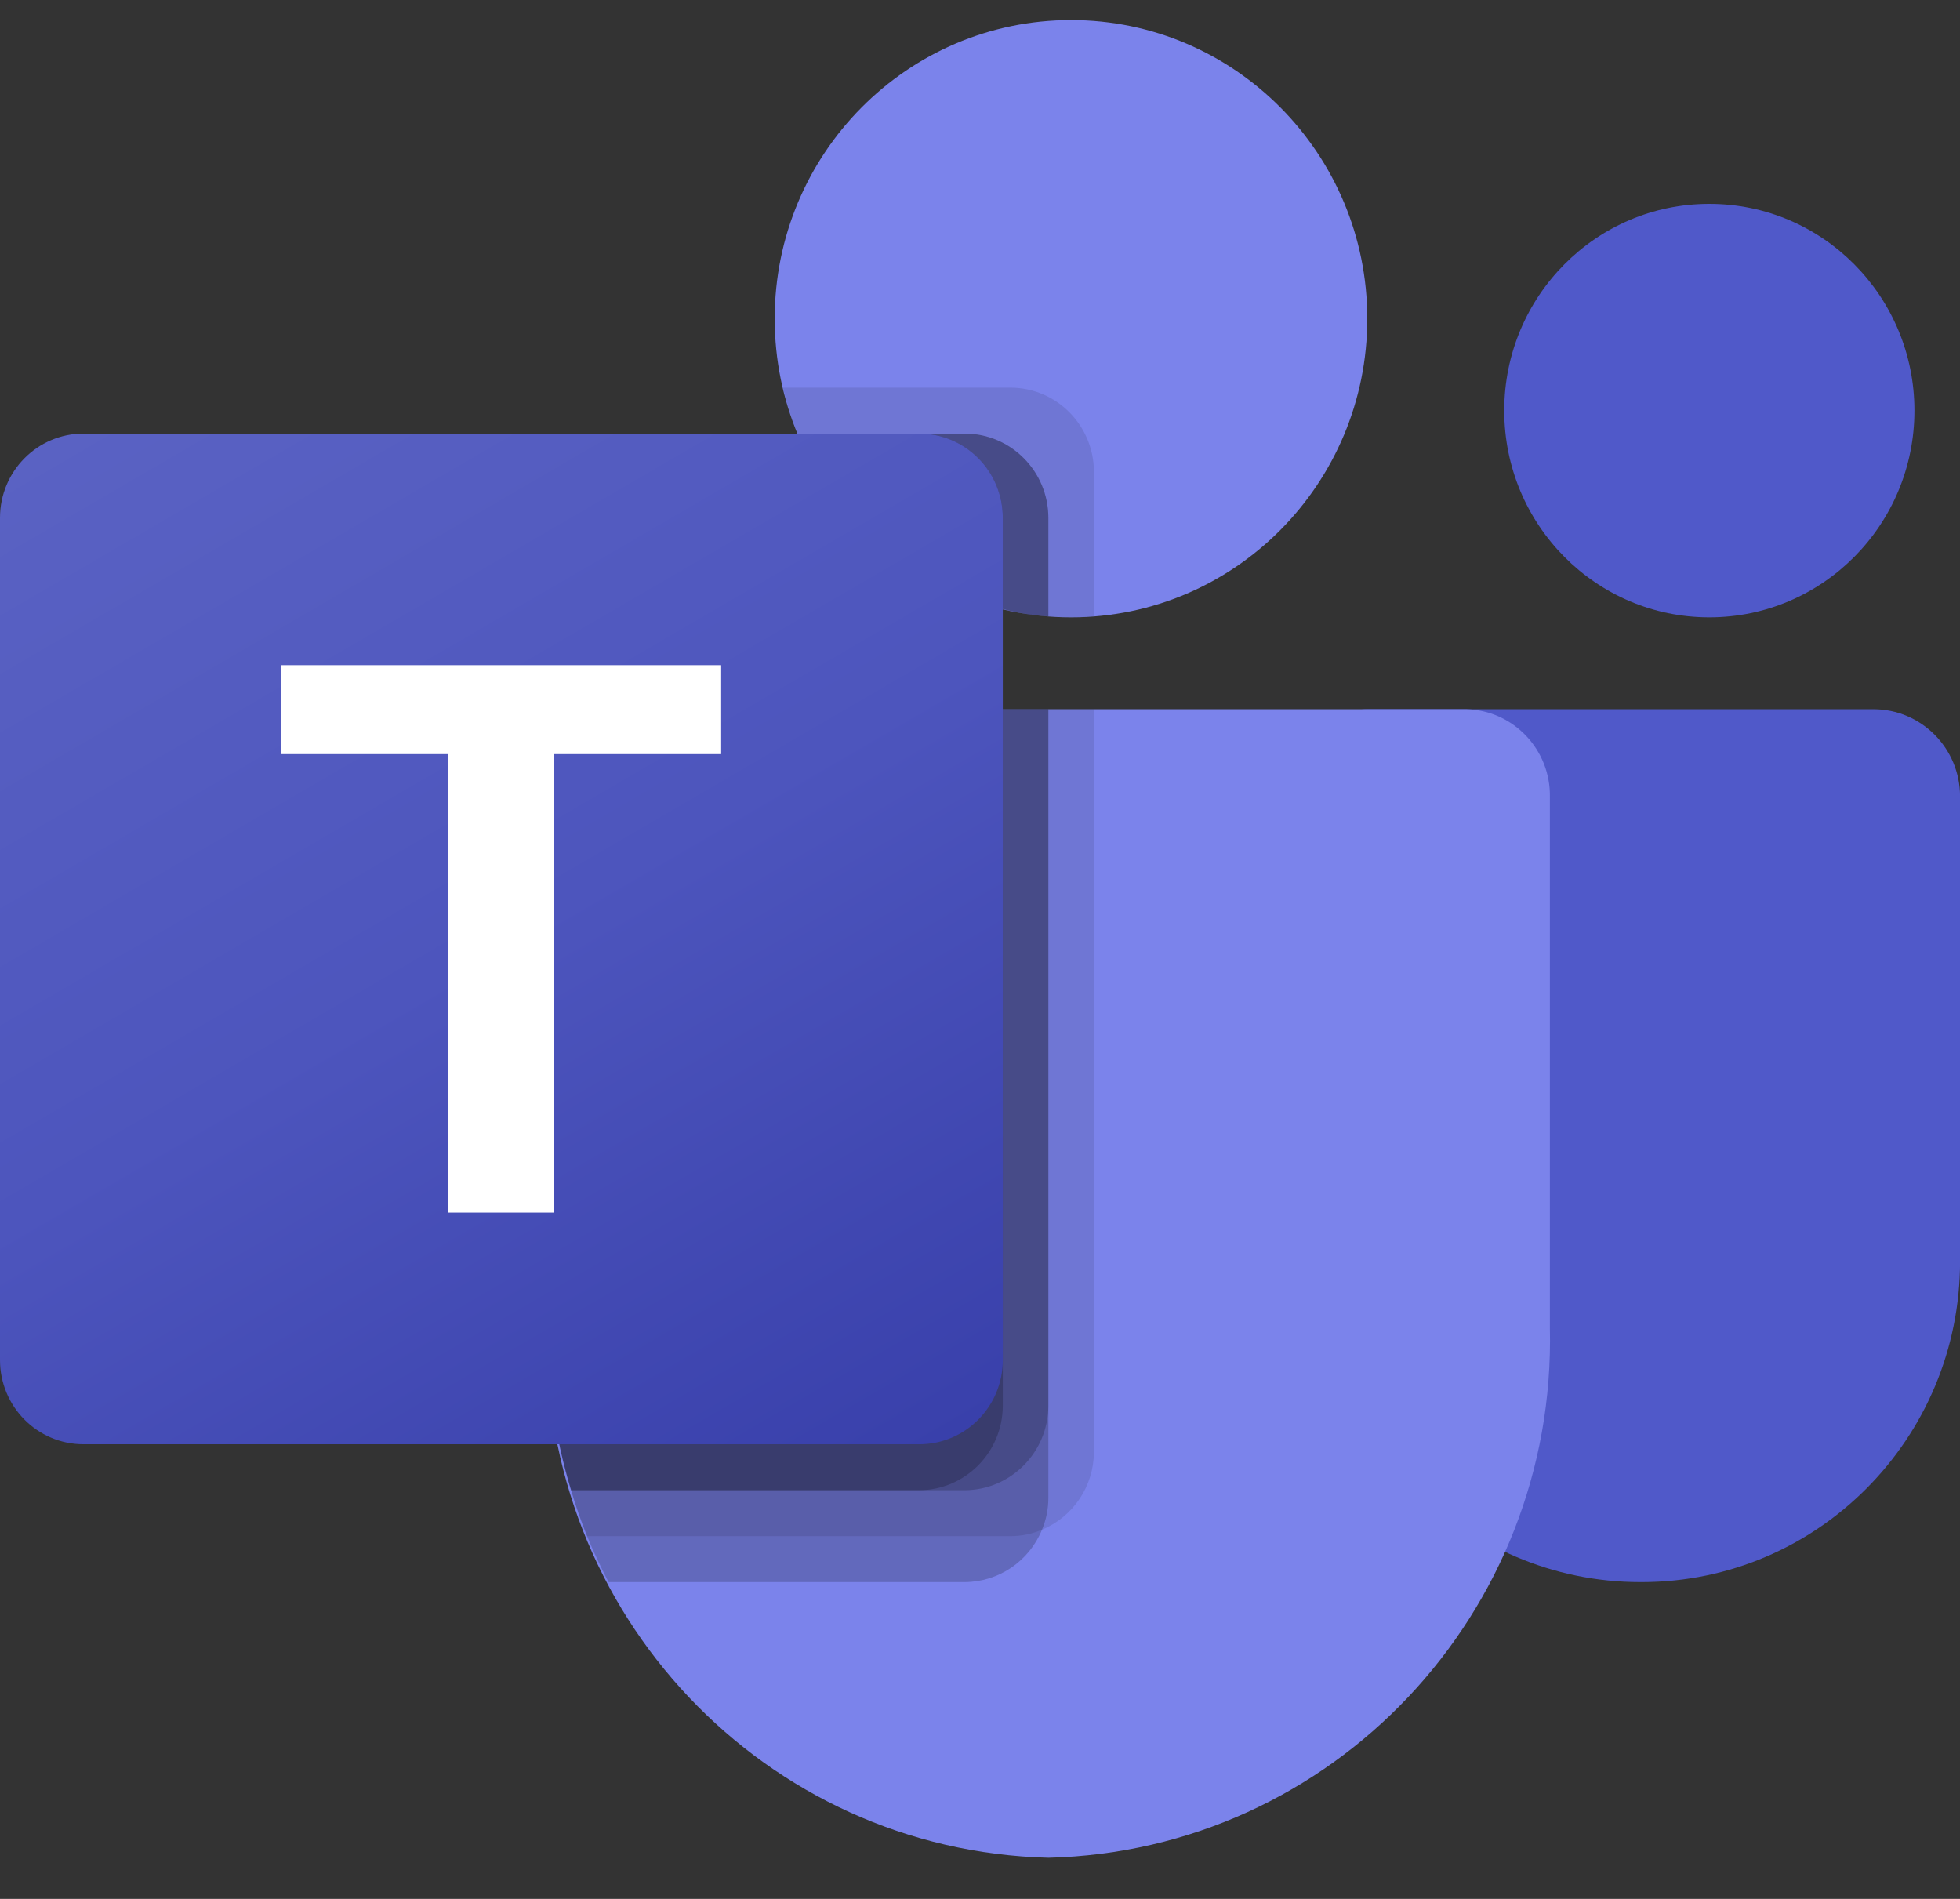
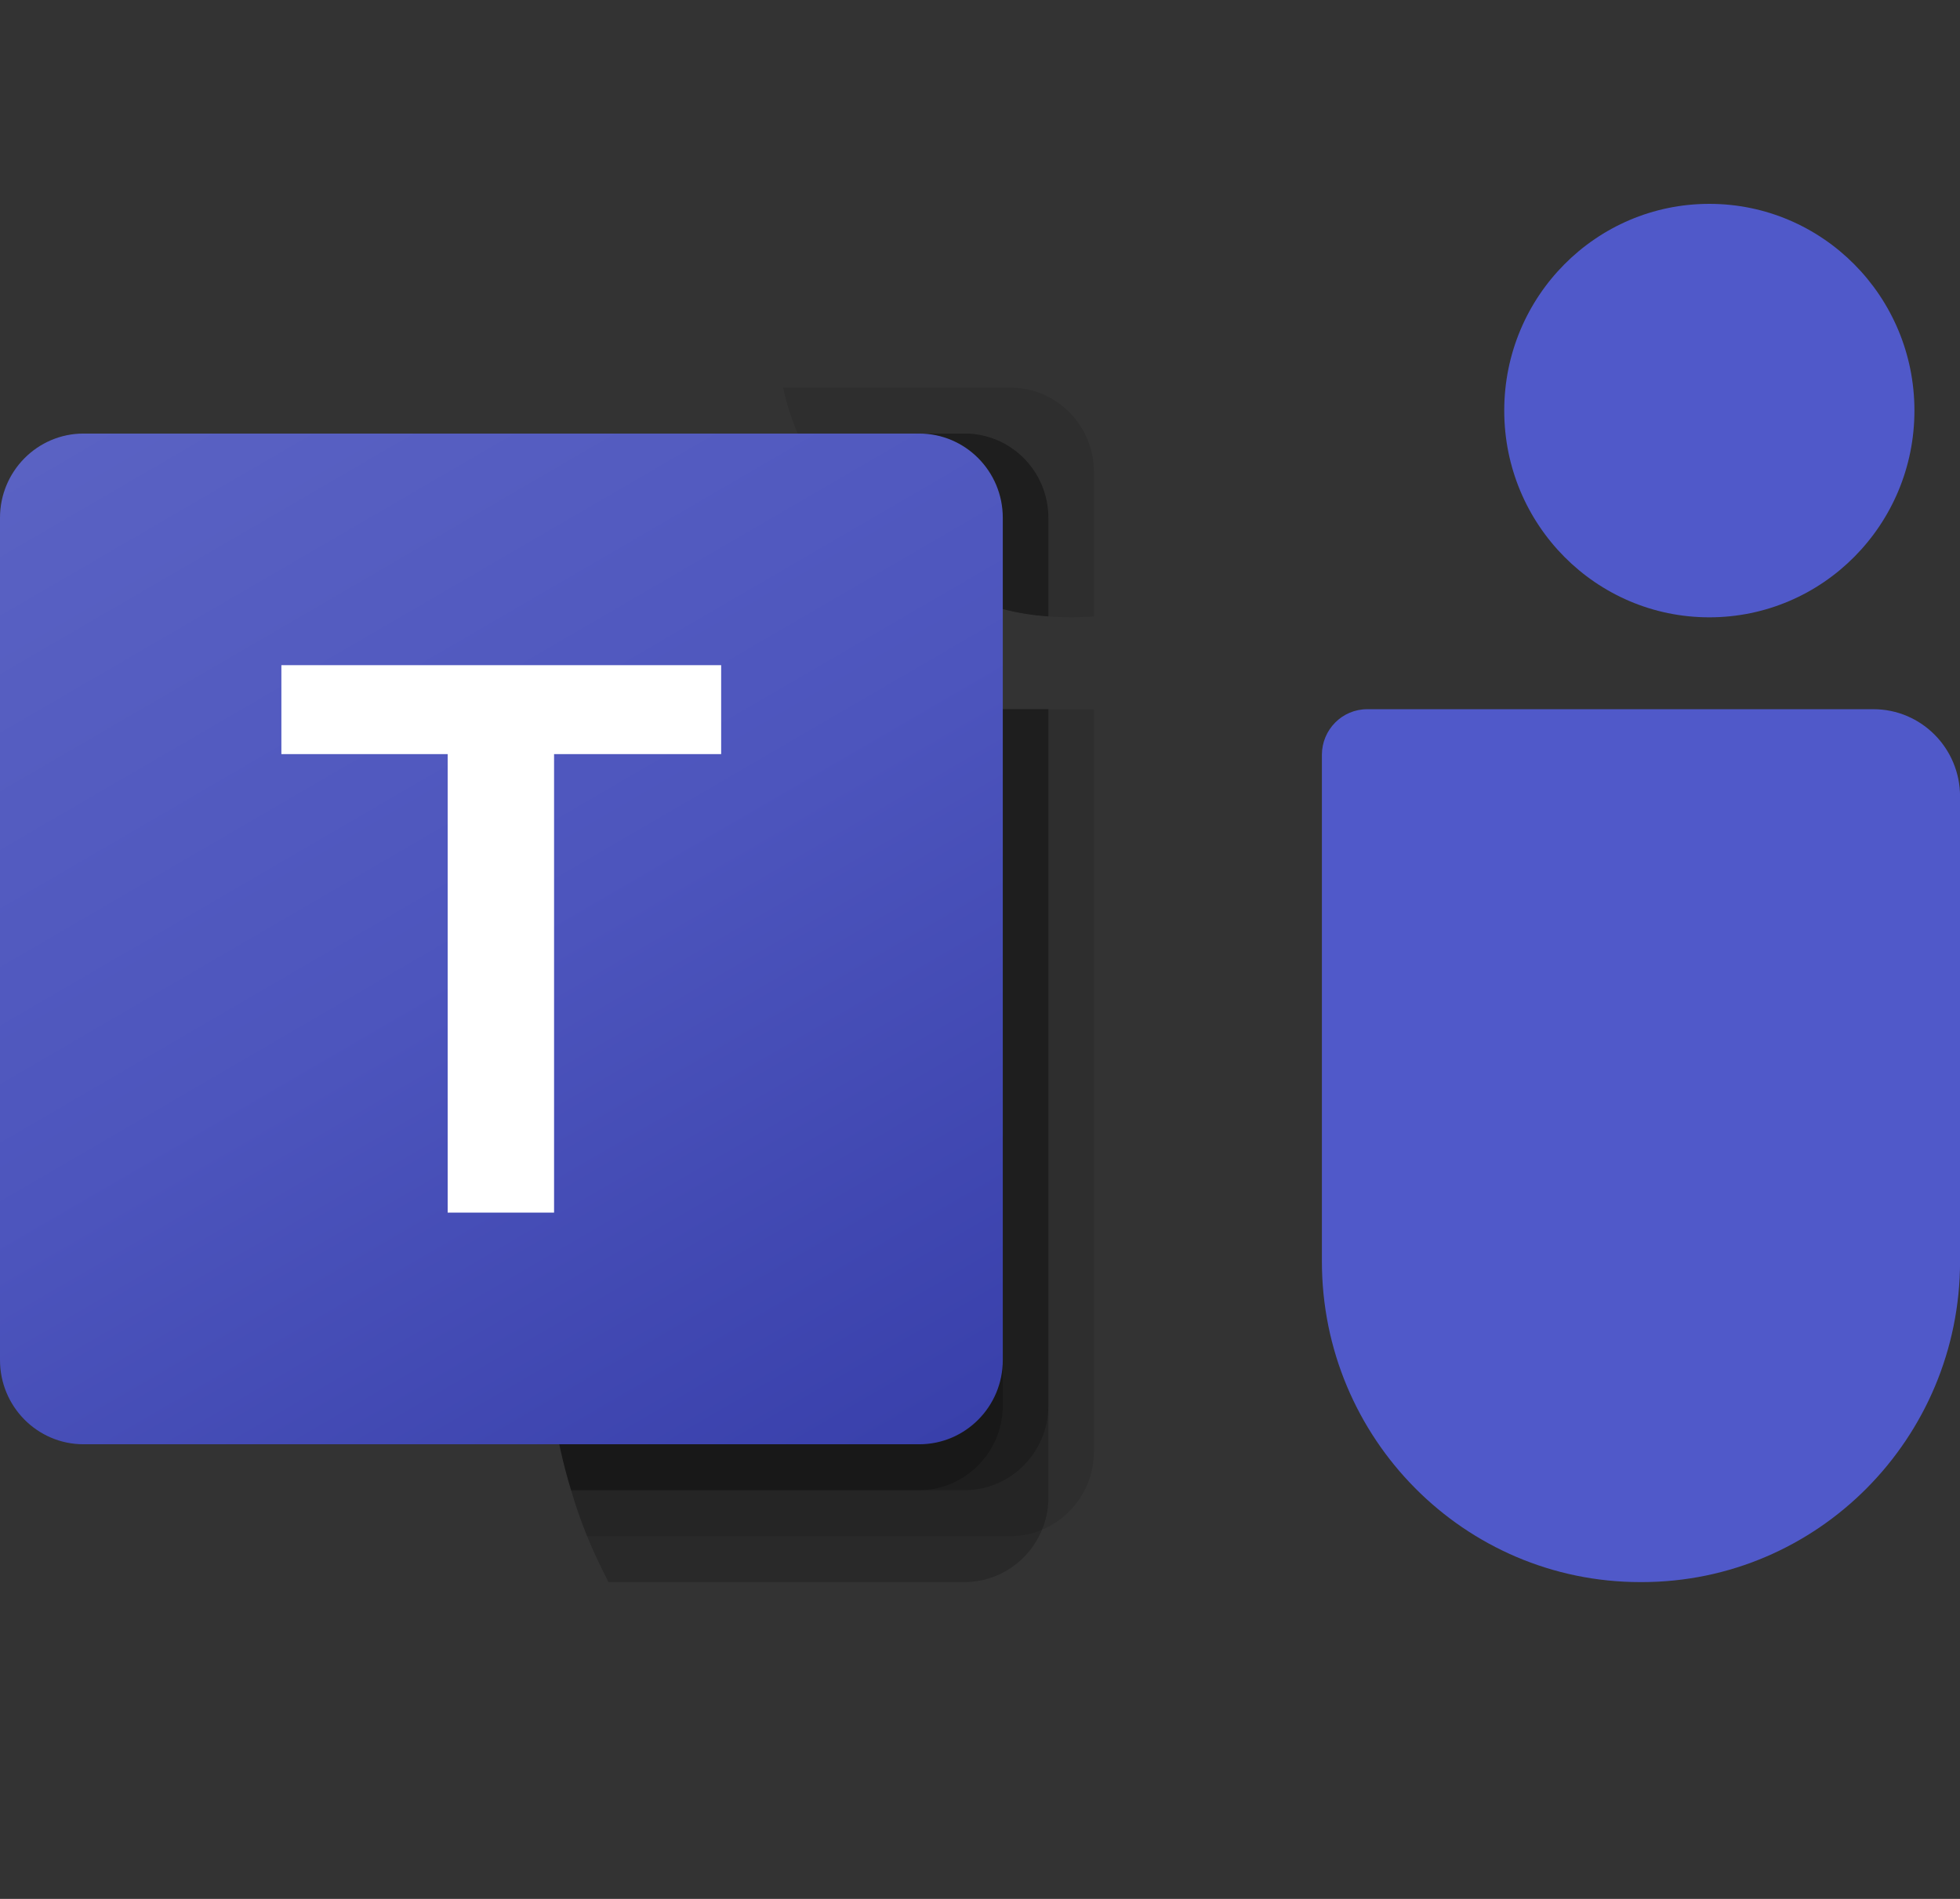
<svg xmlns="http://www.w3.org/2000/svg" width="32" height="31" viewBox="0 0 32 31" fill="none">
  <rect x="0" y="0" width="32" height="31" fill="#333333" stroke="none" />
  <g clip-path="url(#clip0_1548_5490)">
    <path d="M22.321 11.578H30.587C31.368 11.578 32.001 12.216 32.001 13.003V20.591C32.001 23.483 29.674 25.828 26.804 25.828H26.779C23.909 25.828 21.582 23.484 21.582 20.592C21.582 20.591 21.582 20.591 21.582 20.591V12.323C21.582 11.912 21.913 11.578 22.321 11.578Z" fill="#5059C9" />
    <path d="M27.907 10.078C29.757 10.078 31.256 8.567 31.256 6.703C31.256 4.839 29.757 3.328 27.907 3.328C26.058 3.328 24.559 4.839 24.559 6.703C24.559 8.567 26.058 10.078 27.907 10.078Z" fill="#5059C9" />
-     <path d="M17.486 10.078C20.157 10.078 22.323 7.896 22.323 5.203C22.323 2.511 20.157 0.328 17.486 0.328C14.814 0.328 12.648 2.511 12.648 5.203C12.648 7.896 14.814 10.078 17.486 10.078Z" fill="#7B83EB" />
-     <path d="M23.94 11.578H10.296C9.524 11.597 8.914 12.243 8.932 13.02V21.675C8.824 26.341 12.488 30.214 17.118 30.328C21.748 30.214 25.412 26.341 25.304 21.675V13.02C25.322 12.243 24.712 11.597 23.94 11.578Z" fill="#7B83EB" />
    <path opacity="0.1" d="M17.86 11.578V23.706C17.857 24.262 17.522 24.761 17.012 24.973C16.849 25.042 16.675 25.078 16.498 25.078H9.585C9.488 24.831 9.399 24.583 9.324 24.328C9.064 23.468 8.931 22.573 8.93 21.673V13.018C8.912 12.242 9.522 11.597 10.292 11.578H17.86Z" fill="black" />
    <path opacity="0.2" d="M17.116 11.578V24.456C17.116 24.633 17.081 24.809 17.012 24.973C16.802 25.487 16.306 25.824 15.754 25.828H9.935C9.808 25.581 9.689 25.333 9.585 25.078C9.481 24.823 9.399 24.583 9.324 24.328C9.064 23.468 8.931 22.573 8.93 21.673V13.018C8.912 12.242 9.522 11.597 10.292 11.578H17.116Z" fill="black" />
    <path opacity="0.2" d="M17.116 11.578V22.956C17.11 23.711 16.504 24.322 15.754 24.328H9.324C9.064 23.468 8.931 22.573 8.93 21.673V13.018C8.912 12.242 9.522 11.597 10.292 11.578H17.116Z" fill="black" />
    <path opacity="0.2" d="M16.372 11.578V22.956C16.366 23.711 15.76 24.322 15.01 24.328H9.324C9.064 23.468 8.931 22.573 8.93 21.673V13.018C8.912 12.242 9.522 11.597 10.292 11.578H16.372Z" fill="black" />
    <path opacity="0.1" d="M17.86 7.701V10.063C17.734 10.071 17.615 10.078 17.488 10.078C17.362 10.078 17.243 10.071 17.116 10.063C16.865 10.046 16.616 10.006 16.372 9.943C14.865 9.583 13.62 8.518 13.023 7.078C12.921 6.836 12.841 6.585 12.785 6.328H16.499C17.25 6.331 17.858 6.944 17.86 7.701Z" fill="black" />
    <path opacity="0.2" d="M17.116 8.451V10.063C16.865 10.046 16.616 10.006 16.372 9.943C14.865 9.583 13.62 8.518 13.023 7.078H15.755C16.506 7.081 17.114 7.694 17.116 8.451Z" fill="black" />
    <path opacity="0.2" d="M17.116 8.451V10.063C16.865 10.046 16.616 10.006 16.372 9.943C14.865 9.583 13.62 8.518 13.023 7.078H15.755C16.506 7.081 17.114 7.694 17.116 8.451Z" fill="black" />
-     <path opacity="0.2" d="M16.372 8.451V9.943C14.865 9.583 13.62 8.518 13.023 7.078H15.01C15.761 7.081 16.369 7.694 16.372 8.451Z" fill="black" />
    <path d="M1.364 7.078H15.008C15.761 7.078 16.372 7.694 16.372 8.453V22.203C16.372 22.963 15.761 23.578 15.008 23.578H1.364C0.611 23.578 0 22.963 0 22.203V8.453C0 7.694 0.611 7.078 1.364 7.078Z" fill="url(#paint0_linear_1548_5490)" />
    <path d="M11.774 12.311H9.046V19.796H7.309V12.311H4.594V10.859H11.774V12.311Z" fill="white" />
  </g>
  <defs>
    <linearGradient id="paint0_linear_1548_5490" x1="2.844" y1="6.004" x2="13.653" y2="24.579" gradientUnits="userSpaceOnUse">
      <stop stop-color="#5A62C3" />
      <stop offset="0.5" stop-color="#4D55BD" />
      <stop offset="1" stop-color="#3940AB" />
    </linearGradient>
    <clipPath id="clip0_1548_5490">
      <rect width="32" height="30" fill="white" transform="translate(0 0.328)" />
    </clipPath>
  </defs>
</svg>